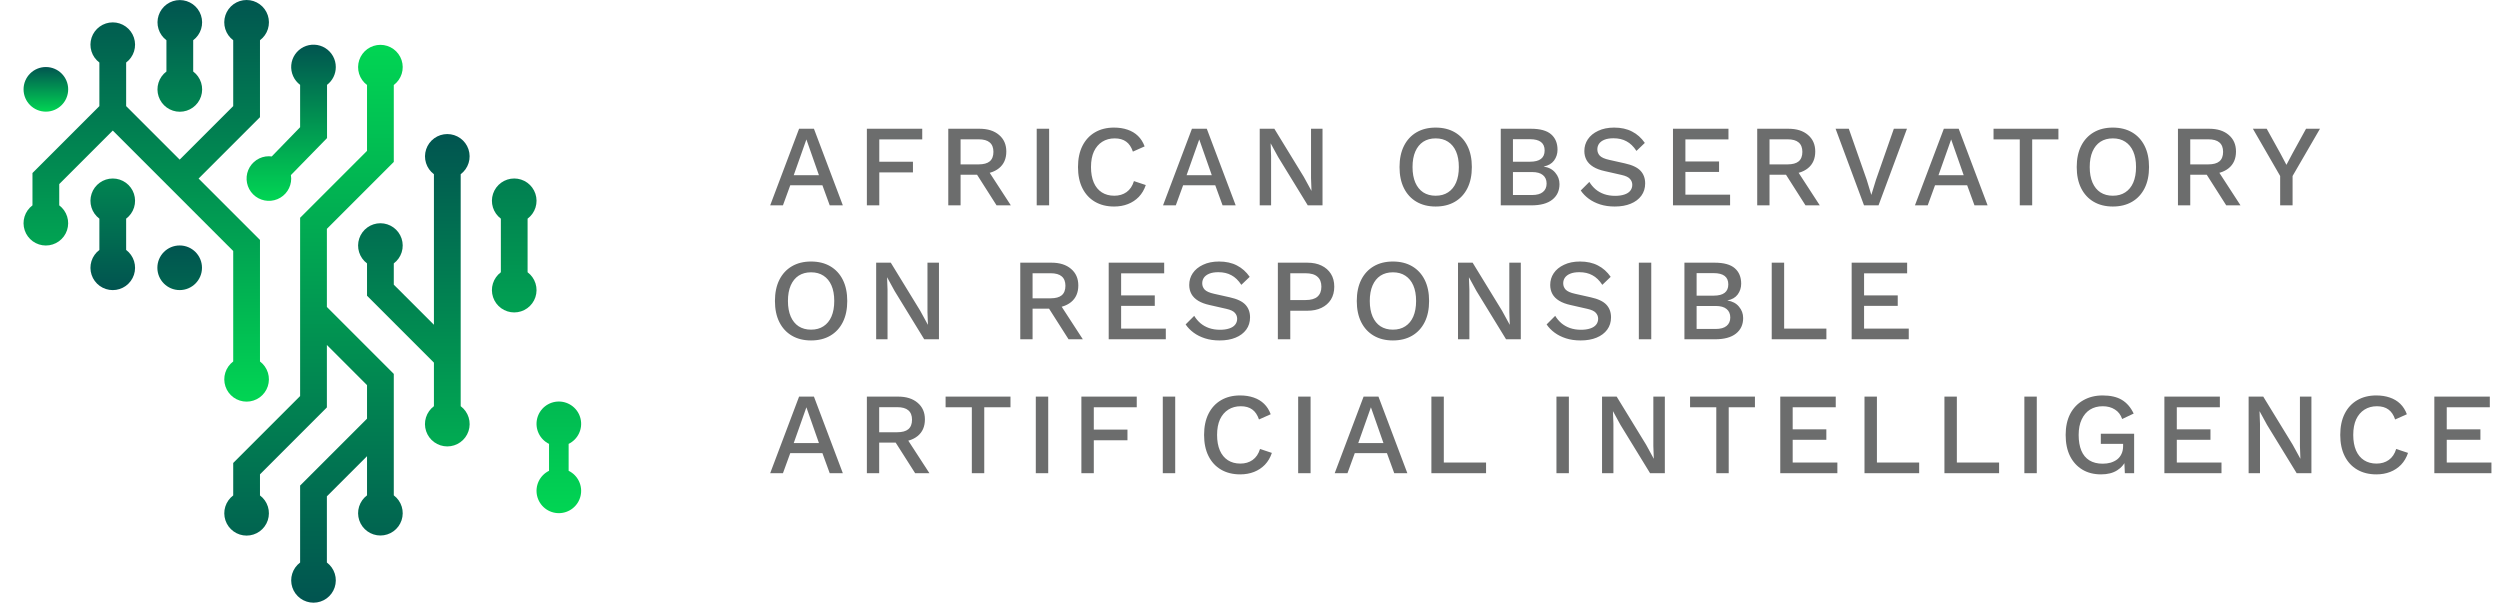
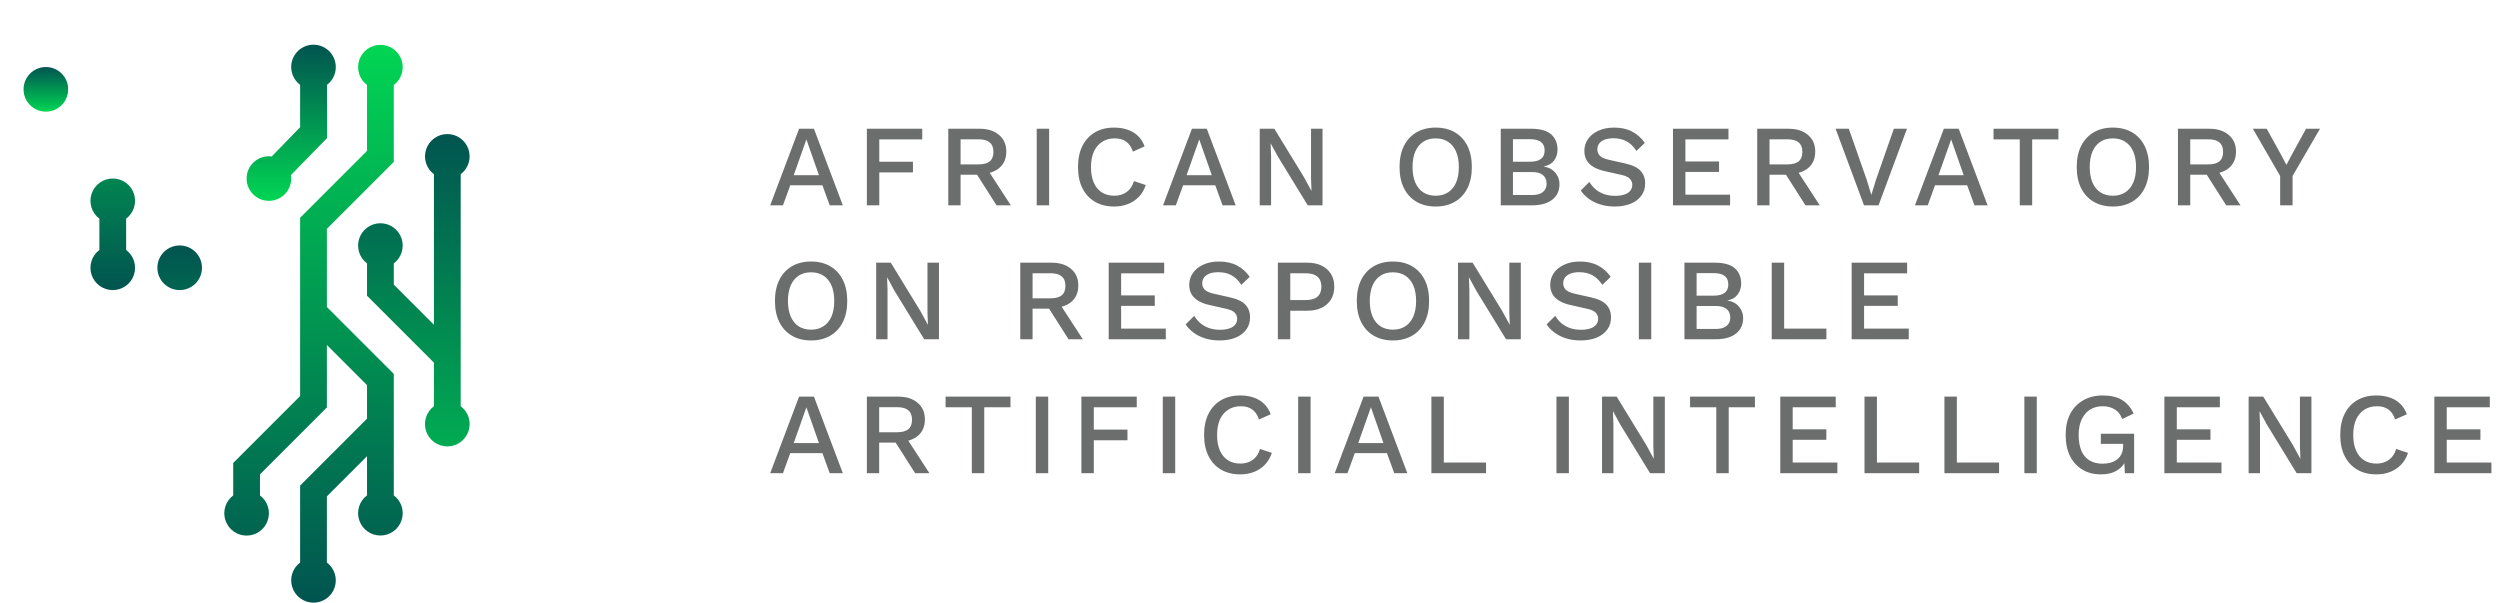
<svg xmlns="http://www.w3.org/2000/svg" width="560" height="135" viewBox="0 0 560 135" fill="none">
  <path d="M10.274 25.01C13.035 25.01 15.272 22.772 15.272 20.012C15.272 17.252 13.035 15.014 10.274 15.014C7.514 15.014 5.277 17.252 5.277 20.012C5.277 22.772 7.514 25.01 10.274 25.01Z" fill="url(#paint0_linear_134_7)" />
  <path d="M40.248 64.978C43.008 64.978 45.245 62.741 45.245 59.981C45.245 57.22 43.008 54.983 40.248 54.983C37.487 54.983 35.25 57.22 35.25 59.981C35.25 62.741 37.487 64.978 40.248 64.978Z" fill="url(#paint1_linear_134_7)" />
-   <path d="M127.374 105.459V99.43C128.389 98.934 129.206 98.108 129.692 97.088C130.177 96.068 130.303 94.914 130.048 93.813C129.794 92.713 129.174 91.731 128.289 91.028C127.405 90.325 126.309 89.942 125.179 89.942C124.05 89.942 122.953 90.325 122.069 91.028C121.185 91.731 120.565 92.713 120.31 93.813C120.055 94.914 120.181 96.068 120.667 97.088C121.152 98.108 121.969 98.934 122.984 99.43V105.459C121.969 105.956 121.152 106.781 120.667 107.801C120.181 108.821 120.055 109.975 120.31 111.076C120.565 112.176 121.185 113.158 122.069 113.861C122.953 114.564 124.05 114.947 125.179 114.947C126.309 114.947 127.405 114.564 128.289 113.861C129.174 113.158 129.794 112.176 130.048 111.076C130.303 109.975 130.177 108.821 129.692 107.801C129.206 106.781 128.389 105.956 127.374 105.459Z" fill="url(#paint2_linear_134_7)" />
  <path d="M28.256 55.988V48.98C29.095 48.351 29.715 47.474 30.028 46.472C30.341 45.471 30.331 44.397 29.999 43.401C29.667 42.406 29.031 41.541 28.18 40.927C27.329 40.314 26.307 39.984 25.258 39.984C24.209 39.984 23.186 40.314 22.335 40.927C21.484 41.541 20.848 42.406 20.516 43.401C20.185 44.397 20.174 45.471 20.487 46.472C20.8 47.474 21.42 48.351 22.26 48.98V55.988C21.42 56.617 20.8 57.495 20.487 58.496C20.174 59.497 20.185 60.571 20.516 61.567C20.848 62.562 21.484 63.427 22.335 64.041C23.186 64.654 24.209 64.984 25.258 64.984C26.307 64.984 27.329 64.654 28.18 64.041C29.031 63.427 29.667 62.562 29.999 61.567C30.331 60.571 30.341 59.497 30.028 58.496C29.715 57.495 29.095 56.617 28.256 55.988Z" fill="url(#paint3_linear_134_7)" />
-   <path d="M118.181 60.986V48.98C119.021 48.351 119.642 47.474 119.956 46.473C120.27 45.471 120.26 44.397 119.929 43.401C119.597 42.405 118.961 41.539 118.11 40.925C117.259 40.312 116.236 39.981 115.187 39.981C114.137 39.981 113.115 40.312 112.263 40.925C111.412 41.539 110.776 42.405 110.445 43.401C110.113 44.397 110.104 45.471 110.417 46.473C110.731 47.474 111.352 48.351 112.192 48.98V60.986C111.352 61.614 110.731 62.492 110.417 63.493C110.104 64.494 110.113 65.569 110.445 66.565C110.776 67.561 111.412 68.427 112.263 69.04C113.115 69.654 114.137 69.984 115.187 69.984C116.236 69.984 117.259 69.654 118.11 69.04C118.961 68.427 119.597 67.561 119.929 66.565C120.26 65.569 120.27 64.494 119.956 63.493C119.642 62.492 119.021 61.614 118.181 60.986Z" fill="url(#paint4_linear_134_7)" />
  <path d="M75.218 15.014C75.22 14.162 75.003 13.323 74.589 12.578C74.175 11.833 73.577 11.206 72.852 10.757C72.128 10.308 71.3 10.052 70.448 10.013C69.597 9.974 68.75 10.154 67.987 10.535C67.224 10.916 66.572 11.486 66.091 12.19C65.611 12.894 65.319 13.71 65.243 14.559C65.166 15.408 65.309 16.262 65.656 17.041C66.003 17.82 66.543 18.496 67.226 19.007V28.497L60.866 35.046C60.656 35.017 60.444 35.001 60.232 34.999C59.243 34.999 58.277 35.292 57.455 35.841C56.633 36.39 55.993 37.171 55.614 38.084C55.236 38.997 55.137 40.002 55.33 40.971C55.523 41.941 55.999 42.831 56.698 43.53C57.397 44.229 58.287 44.705 59.257 44.898C60.226 45.091 61.231 44.992 62.144 44.614C63.057 44.235 63.838 43.595 64.387 42.773C64.936 41.951 65.23 40.985 65.23 39.996C65.227 39.736 65.205 39.477 65.162 39.221L73.255 30.932V19.007C73.869 18.538 74.365 17.934 74.706 17.241C75.046 16.549 75.222 15.786 75.218 15.014Z" fill="url(#paint5_linear_134_7)" />
  <path d="M103.195 90.959V39.025C104.034 38.396 104.654 37.518 104.967 36.517C105.28 35.516 105.27 34.442 104.938 33.446C104.607 32.451 103.97 31.585 103.119 30.972C102.268 30.359 101.246 30.029 100.197 30.029C99.148 30.029 98.126 30.359 97.275 30.972C96.424 31.585 95.787 32.451 95.456 33.446C95.124 34.442 95.114 35.516 95.427 36.517C95.74 37.518 96.36 38.396 97.199 39.025V72.748L88.209 63.764V59.003C89.048 58.373 89.668 57.496 89.981 56.495C90.293 55.493 90.283 54.419 89.952 53.424C89.62 52.429 88.984 51.563 88.133 50.95C87.282 50.336 86.26 50.006 85.21 50.006C84.161 50.006 83.139 50.336 82.288 50.95C81.437 51.563 80.801 52.429 80.469 53.424C80.137 54.419 80.127 55.493 80.44 56.495C80.753 57.496 81.373 58.373 82.212 59.003V66.246L97.199 81.233V90.986C96.358 91.615 95.736 92.493 95.421 93.496C95.107 94.499 95.117 95.575 95.448 96.573C95.78 97.57 96.417 98.437 97.27 99.052C98.122 99.666 99.146 99.997 100.197 99.997C101.248 99.997 102.272 99.666 103.124 99.052C103.977 98.437 104.614 97.57 104.945 96.573C105.277 95.575 105.287 94.499 104.973 93.496C104.658 92.493 104.036 91.615 103.195 90.986V90.959Z" fill="url(#paint6_linear_134_7)" />
  <path d="M88.209 110.977V83.755L73.222 68.762V51.26L88.209 36.273V19.041C89.048 18.412 89.668 17.534 89.981 16.533C90.294 15.532 90.284 14.457 89.952 13.462C89.62 12.467 88.984 11.601 88.133 10.988C87.282 10.374 86.26 10.044 85.21 10.044C84.162 10.044 83.139 10.374 82.288 10.988C81.437 11.601 80.801 12.467 80.469 13.462C80.137 14.457 80.127 15.532 80.44 16.533C80.753 17.534 81.373 18.412 82.213 19.041V33.791L67.226 48.778V88.719L52.239 103.706V110.977C51.4 111.606 50.78 112.483 50.467 113.484C50.154 114.486 50.164 115.56 50.496 116.555C50.828 117.55 51.464 118.416 52.315 119.029C53.166 119.643 54.188 119.973 55.237 119.973C56.286 119.973 57.309 119.643 58.16 119.029C59.011 118.416 59.647 117.55 59.979 116.555C60.31 115.56 60.321 114.486 60.008 113.484C59.695 112.483 59.075 111.606 58.236 110.977V106.255L73.222 91.262V77.274L82.213 86.271V93.778L67.226 108.764V126.004C66.387 126.633 65.767 127.51 65.454 128.511C65.141 129.513 65.151 130.587 65.483 131.582C65.814 132.577 66.451 133.443 67.302 134.056C68.153 134.67 69.175 135 70.224 135C71.273 135 72.295 134.67 73.146 134.056C73.997 133.443 74.634 132.577 74.965 131.582C75.297 130.587 75.307 129.513 74.994 128.511C74.681 127.51 74.061 126.633 73.222 126.004V111.179L82.213 102.188V110.956C81.373 111.586 80.753 112.463 80.44 113.464C80.127 114.466 80.137 115.54 80.469 116.535C80.801 117.53 81.437 118.396 82.288 119.009C83.139 119.623 84.162 119.953 85.21 119.953C86.26 119.953 87.282 119.623 88.133 119.009C88.984 118.396 89.62 117.53 89.952 116.535C90.284 115.54 90.294 114.466 89.981 113.464C89.668 112.463 89.048 111.586 88.209 110.956V110.977Z" fill="url(#paint7_linear_134_7)" />
-   <path d="M43.276 16.019V9.012C44.115 8.382 44.735 7.505 45.048 6.504C45.361 5.502 45.351 4.428 45.019 3.433C44.688 2.438 44.051 1.572 43.2 0.959C42.349 0.345 41.327 0.015 40.278 0.015C39.229 0.015 38.206 0.345 37.355 0.959C36.504 1.572 35.868 2.438 35.536 3.433C35.205 4.428 35.195 5.502 35.508 6.504C35.821 7.505 36.441 8.382 37.28 9.012V16.019C36.438 16.649 35.816 17.527 35.502 18.53C35.188 19.533 35.197 20.609 35.529 21.606C35.861 22.603 36.498 23.471 37.35 24.085C38.203 24.7 39.227 25.031 40.278 25.031C41.329 25.031 42.353 24.7 43.205 24.085C44.057 23.471 44.695 22.603 45.026 21.606C45.358 20.609 45.367 19.533 45.053 18.53C44.739 17.527 44.117 16.649 43.276 16.019Z" fill="url(#paint8_linear_134_7)" />
-   <path d="M58.236 80.97V53.742L44.483 39.996L58.236 26.251V9.012C59.077 8.382 59.699 7.504 60.013 6.501C60.327 5.498 60.318 4.422 59.986 3.425C59.654 2.428 59.017 1.56 58.165 0.945C57.312 0.331 56.288 0 55.237 0C54.187 0 53.162 0.331 52.31 0.945C51.458 1.56 50.821 2.428 50.489 3.425C50.157 4.422 50.148 5.498 50.462 6.501C50.776 7.504 51.398 8.382 52.239 9.012V23.769L40.248 35.754L28.256 23.769V14.009C29.095 13.38 29.715 12.503 30.028 11.502C30.341 10.5 30.331 9.426 29.999 8.431C29.668 7.435 29.031 6.57 28.18 5.956C27.329 5.343 26.307 5.013 25.258 5.013C24.209 5.013 23.186 5.343 22.335 5.956C21.484 6.57 20.848 7.435 20.516 8.431C20.185 9.426 20.174 10.5 20.487 11.502C20.8 12.503 21.42 13.38 22.26 14.009V23.769L7.273 38.755V45.999C6.434 46.628 5.814 47.506 5.501 48.507C5.188 49.508 5.198 50.583 5.53 51.578C5.861 52.573 6.498 53.439 7.349 54.052C8.2 54.665 9.222 54.995 10.271 54.995C11.32 54.995 12.343 54.665 13.194 54.052C14.045 53.439 14.681 52.573 15.013 51.578C15.344 50.583 15.354 49.508 15.041 48.507C14.729 47.506 14.108 46.628 13.269 45.999V41.237L25.261 29.245L52.239 56.224V80.97C51.4 81.599 50.78 82.477 50.467 83.478C50.154 84.479 50.164 85.553 50.496 86.549C50.828 87.544 51.464 88.409 52.315 89.023C53.166 89.636 54.188 89.966 55.237 89.966C56.286 89.966 57.309 89.636 58.16 89.023C59.011 88.409 59.647 87.544 59.979 86.549C60.31 85.553 60.321 84.479 60.008 83.478C59.695 82.477 59.075 81.599 58.236 80.97Z" fill="url(#paint9_linear_134_7)" />
  <path d="M188.796 46H185.858L184.22 41.502H177.018L175.38 46H172.52L178.994 28.84H182.322L188.796 46ZM177.798 39.24H183.44L180.632 31.232L177.798 39.24ZM206.581 31.232H196.961V36.224H204.501V38.616H196.961V46H194.179V28.84H206.581V31.232ZM219.408 28.84C221.245 28.84 222.701 29.299 223.776 30.218C224.868 31.137 225.414 32.376 225.414 33.936C225.414 35.548 224.868 36.796 223.776 37.68C222.701 38.547 221.245 38.98 219.408 38.98L219.148 39.136H215.17V46H212.414V28.84H219.408ZM219.2 36.822C220.326 36.822 221.158 36.597 221.696 36.146C222.25 35.678 222.528 34.967 222.528 34.014C222.528 33.078 222.25 32.376 221.696 31.908C221.158 31.44 220.326 31.206 219.2 31.206H215.17V36.822H219.2ZM220.838 37.394L226.428 46H223.23L218.446 38.486L220.838 37.394ZM235.004 28.84V46H232.222V28.84H235.004ZM256.655 41.45C256.309 42.49 255.789 43.374 255.095 44.102C254.402 44.813 253.587 45.35 252.651 45.714C251.715 46.078 250.684 46.26 249.557 46.26C247.911 46.26 246.481 45.905 245.267 45.194C244.054 44.483 243.118 43.469 242.459 42.152C241.801 40.835 241.471 39.257 241.471 37.42C241.471 35.583 241.801 34.005 242.459 32.688C243.118 31.371 244.054 30.357 245.267 29.646C246.481 28.935 247.902 28.58 249.531 28.58C250.658 28.58 251.672 28.736 252.573 29.048C253.492 29.36 254.272 29.828 254.913 30.452C255.555 31.076 256.049 31.856 256.395 32.792L253.769 33.962C253.423 32.939 252.92 32.194 252.261 31.726C251.603 31.241 250.745 30.998 249.687 30.998C248.63 30.998 247.703 31.249 246.905 31.752C246.108 32.255 245.484 32.983 245.033 33.936C244.6 34.889 244.383 36.051 244.383 37.42C244.383 38.772 244.591 39.933 245.007 40.904C245.423 41.857 246.021 42.585 246.801 43.088C247.581 43.591 248.517 43.842 249.609 43.842C250.667 43.842 251.577 43.573 252.339 43.036C253.119 42.481 253.674 41.658 254.003 40.566L256.655 41.45ZM276.795 46H273.857L272.219 41.502H265.017L263.379 46H260.519L266.993 28.84H270.321L276.795 46ZM265.797 39.24H271.439L268.631 31.232L265.797 39.24ZM296.244 28.84V46H292.942L286.312 35.184L284.648 32.142H284.622L284.726 34.924V46H282.178V28.84H285.454L292.058 39.63L293.748 42.724H293.774L293.67 39.916V28.84H296.244ZM321.581 28.58C323.245 28.58 324.684 28.935 325.897 29.646C327.111 30.357 328.047 31.371 328.705 32.688C329.364 34.005 329.693 35.583 329.693 37.42C329.693 39.257 329.364 40.835 328.705 42.152C328.047 43.469 327.111 44.483 325.897 45.194C324.684 45.905 323.245 46.26 321.581 46.26C319.935 46.26 318.505 45.905 317.291 45.194C316.078 44.483 315.142 43.469 314.483 42.152C313.825 40.835 313.495 39.257 313.495 37.42C313.495 35.583 313.825 34.005 314.483 32.688C315.142 31.371 316.078 30.357 317.291 29.646C318.505 28.935 319.935 28.58 321.581 28.58ZM321.581 30.998C320.507 30.998 319.579 31.249 318.799 31.752C318.037 32.255 317.447 32.983 317.031 33.936C316.615 34.889 316.407 36.051 316.407 37.42C316.407 38.772 316.615 39.933 317.031 40.904C317.447 41.857 318.037 42.585 318.799 43.088C319.579 43.591 320.507 43.842 321.581 43.842C322.673 43.842 323.601 43.591 324.363 43.088C325.143 42.585 325.741 41.857 326.157 40.904C326.573 39.933 326.781 38.772 326.781 37.42C326.781 36.051 326.573 34.889 326.157 33.936C325.741 32.983 325.143 32.255 324.363 31.752C323.601 31.249 322.673 30.998 321.581 30.998ZM336.17 46V28.84H342.93C344.993 28.84 346.501 29.256 347.454 30.088C348.408 30.92 348.884 32.073 348.884 33.546C348.884 34.447 348.624 35.253 348.104 35.964C347.584 36.657 346.822 37.099 345.816 37.29V37.316C346.926 37.489 347.784 37.949 348.39 38.694C349.014 39.422 349.326 40.271 349.326 41.242C349.326 42.715 348.789 43.877 347.714 44.726C346.64 45.575 345.08 46 343.034 46H336.17ZM338.9 43.686H343.164C344.256 43.686 345.071 43.461 345.608 43.01C346.163 42.559 346.44 41.927 346.44 41.112C346.44 40.297 346.163 39.665 345.608 39.214C345.071 38.763 344.256 38.538 343.164 38.538H338.9V43.686ZM338.9 36.224H342.722C344.906 36.224 345.998 35.383 345.998 33.702C345.998 32.021 344.906 31.18 342.722 31.18H338.9V36.224ZM361.575 28.58C363.118 28.58 364.453 28.875 365.579 29.464C366.706 30.036 367.659 30.885 368.439 32.012L366.567 33.806C365.909 32.801 365.163 32.081 364.331 31.648C363.517 31.197 362.546 30.972 361.419 30.972C360.587 30.972 359.903 31.085 359.365 31.31C358.828 31.535 358.429 31.839 358.169 32.22C357.927 32.584 357.805 33 357.805 33.468C357.805 34.005 357.987 34.473 358.351 34.872C358.733 35.271 359.435 35.583 360.457 35.808L363.941 36.588C365.605 36.952 366.784 37.507 367.477 38.252C368.171 38.997 368.517 39.942 368.517 41.086C368.517 42.143 368.231 43.062 367.659 43.842C367.087 44.622 366.29 45.22 365.267 45.636C364.262 46.052 363.075 46.26 361.705 46.26C360.492 46.26 359.4 46.104 358.429 45.792C357.459 45.48 356.609 45.055 355.881 44.518C355.153 43.981 354.555 43.365 354.087 42.672L356.011 40.748C356.375 41.355 356.835 41.901 357.389 42.386C357.944 42.854 358.585 43.218 359.313 43.478C360.059 43.738 360.882 43.868 361.783 43.868C362.581 43.868 363.265 43.773 363.837 43.582C364.427 43.391 364.869 43.114 365.163 42.75C365.475 42.369 365.631 41.918 365.631 41.398C365.631 40.895 365.458 40.453 365.111 40.072C364.782 39.691 364.158 39.396 363.239 39.188L359.469 38.33C358.429 38.105 357.571 37.784 356.895 37.368C356.219 36.952 355.717 36.449 355.387 35.86C355.058 35.253 354.893 34.577 354.893 33.832C354.893 32.861 355.153 31.986 355.673 31.206C356.211 30.409 356.982 29.776 357.987 29.308C358.993 28.823 360.189 28.58 361.575 28.58ZM374.747 46V28.84H387.175V31.232H377.529V36.172H385.069V38.512H377.529V43.608H387.539V46H374.747ZM400.61 28.84C402.448 28.84 403.904 29.299 404.978 30.218C406.07 31.137 406.616 32.376 406.616 33.936C406.616 35.548 406.07 36.796 404.978 37.68C403.904 38.547 402.448 38.98 400.61 38.98L400.35 39.136H396.372V46H393.616V28.84H400.61ZM400.402 36.822C401.529 36.822 402.361 36.597 402.898 36.146C403.453 35.678 403.73 34.967 403.73 34.014C403.73 33.078 403.453 32.376 402.898 31.908C402.361 31.44 401.529 31.206 400.402 31.206H396.372V36.822H400.402ZM402.04 37.394L407.63 46H404.432L399.648 38.486L402.04 37.394ZM427.16 28.84L420.79 46H417.54L411.17 28.84H414.134L418.138 40.254L419.178 43.66L420.218 40.28L424.222 28.84H427.16ZM445.222 46H442.284L440.646 41.502H433.444L431.806 46H428.946L435.42 28.84H438.748L445.222 46ZM434.224 39.24H439.866L437.058 31.232L434.224 39.24ZM461.086 28.84V31.232H455.21V46H452.428V31.232H446.552V28.84H461.086ZM473.272 28.58C474.936 28.58 476.375 28.935 477.588 29.646C478.801 30.357 479.737 31.371 480.396 32.688C481.055 34.005 481.384 35.583 481.384 37.42C481.384 39.257 481.055 40.835 480.396 42.152C479.737 43.469 478.801 44.483 477.588 45.194C476.375 45.905 474.936 46.26 473.272 46.26C471.625 46.26 470.195 45.905 468.982 45.194C467.769 44.483 466.833 43.469 466.174 42.152C465.515 40.835 465.186 39.257 465.186 37.42C465.186 35.583 465.515 34.005 466.174 32.688C466.833 31.371 467.769 30.357 468.982 29.646C470.195 28.935 471.625 28.58 473.272 28.58ZM473.272 30.998C472.197 30.998 471.27 31.249 470.49 31.752C469.727 32.255 469.138 32.983 468.722 33.936C468.306 34.889 468.098 36.051 468.098 37.42C468.098 38.772 468.306 39.933 468.722 40.904C469.138 41.857 469.727 42.585 470.49 43.088C471.27 43.591 472.197 43.842 473.272 43.842C474.364 43.842 475.291 43.591 476.054 43.088C476.834 42.585 477.432 41.857 477.848 40.904C478.264 39.933 478.472 38.772 478.472 37.42C478.472 36.051 478.264 34.889 477.848 33.936C477.432 32.983 476.834 32.255 476.054 31.752C475.291 31.249 474.364 30.998 473.272 30.998ZM494.855 28.84C496.693 28.84 498.149 29.299 499.223 30.218C500.315 31.137 500.861 32.376 500.861 33.936C500.861 35.548 500.315 36.796 499.223 37.68C498.149 38.547 496.693 38.98 494.855 38.98L494.595 39.136H490.617V46H487.861V28.84H494.855ZM494.647 36.822C495.774 36.822 496.606 36.597 497.143 36.146C497.698 35.678 497.975 34.967 497.975 34.014C497.975 33.078 497.698 32.376 497.143 31.908C496.606 31.44 495.774 31.206 494.647 31.206H490.617V36.822H494.647ZM496.285 37.394L501.875 46H498.677L493.893 38.486L496.285 37.394ZM519.674 28.84L513.538 39.422V46H510.756V39.422L504.646 28.84H507.74L510.808 34.378L512.16 36.926L513.512 34.378L516.554 28.84H519.674ZM181.672 58.58C183.336 58.58 184.775 58.935 185.988 59.646C187.201 60.357 188.137 61.371 188.796 62.688C189.455 64.005 189.784 65.583 189.784 67.42C189.784 69.257 189.455 70.835 188.796 72.152C188.137 73.469 187.201 74.483 185.988 75.194C184.775 75.905 183.336 76.26 181.672 76.26C180.025 76.26 178.595 75.905 177.382 75.194C176.169 74.483 175.233 73.469 174.574 72.152C173.915 70.835 173.586 69.257 173.586 67.42C173.586 65.583 173.915 64.005 174.574 62.688C175.233 61.371 176.169 60.357 177.382 59.646C178.595 58.935 180.025 58.58 181.672 58.58ZM181.672 60.998C180.597 60.998 179.67 61.249 178.89 61.752C178.127 62.255 177.538 62.983 177.122 63.936C176.706 64.889 176.498 66.051 176.498 67.42C176.498 68.772 176.706 69.933 177.122 70.904C177.538 71.857 178.127 72.585 178.89 73.088C179.67 73.591 180.597 73.842 181.672 73.842C182.764 73.842 183.691 73.591 184.454 73.088C185.234 72.585 185.832 71.857 186.248 70.904C186.664 69.933 186.872 68.772 186.872 67.42C186.872 66.051 186.664 64.889 186.248 63.936C185.832 62.983 185.234 62.255 184.454 61.752C183.691 61.249 182.764 60.998 181.672 60.998ZM210.327 58.84V76H207.025L200.395 65.184L198.731 62.142H198.705L198.809 64.924V76H196.261V58.84H199.537L206.141 69.63L207.831 72.724H207.857L207.753 69.916V58.84H210.327ZM235.535 58.84C237.372 58.84 238.828 59.299 239.903 60.218C240.995 61.137 241.541 62.376 241.541 63.936C241.541 65.548 240.995 66.796 239.903 67.68C238.828 68.547 237.372 68.98 235.535 68.98L235.275 69.136H231.297V76H228.541V58.84H235.535ZM235.327 66.822C236.453 66.822 237.285 66.597 237.823 66.146C238.377 65.678 238.655 64.967 238.655 64.014C238.655 63.078 238.377 62.376 237.823 61.908C237.285 61.44 236.453 61.206 235.327 61.206H231.297V66.822H235.327ZM236.965 67.394L242.555 76H239.357L234.573 68.486L236.965 67.394ZM248.349 76V58.84H260.777V61.232H251.131V66.172H258.671V68.512H251.131V73.608H261.141V76H248.349ZM273.069 58.58C274.611 58.58 275.946 58.875 277.073 59.464C278.199 60.036 279.153 60.885 279.933 62.012L278.061 63.806C277.402 62.801 276.657 62.081 275.825 61.648C275.01 61.197 274.039 60.972 272.913 60.972C272.081 60.972 271.396 61.085 270.859 61.31C270.321 61.535 269.923 61.839 269.663 62.22C269.42 62.584 269.299 63 269.299 63.468C269.299 64.005 269.481 64.473 269.845 64.872C270.226 65.271 270.928 65.583 271.951 65.808L275.435 66.588C277.099 66.952 278.277 67.507 278.971 68.252C279.664 68.997 280.011 69.942 280.011 71.086C280.011 72.143 279.725 73.062 279.153 73.842C278.581 74.622 277.783 75.22 276.761 75.636C275.755 76.052 274.568 76.26 273.199 76.26C271.985 76.26 270.893 76.104 269.923 75.792C268.952 75.48 268.103 75.055 267.375 74.518C266.647 73.981 266.049 73.365 265.581 72.672L267.505 70.748C267.869 71.355 268.328 71.901 268.883 72.386C269.437 72.854 270.079 73.218 270.807 73.478C271.552 73.738 272.375 73.868 273.277 73.868C274.074 73.868 274.759 73.773 275.331 73.582C275.92 73.391 276.362 73.114 276.657 72.75C276.969 72.369 277.125 71.918 277.125 71.398C277.125 70.895 276.951 70.453 276.605 70.072C276.275 69.691 275.651 69.396 274.733 69.188L270.963 68.33C269.923 68.105 269.065 67.784 268.389 67.368C267.713 66.952 267.21 66.449 266.881 65.86C266.551 65.253 266.387 64.577 266.387 63.832C266.387 62.861 266.647 61.986 267.167 61.206C267.704 60.409 268.475 59.776 269.481 59.308C270.486 58.823 271.682 58.58 273.069 58.58ZM292.844 58.84C294.075 58.84 295.132 59.057 296.016 59.49C296.918 59.923 297.62 60.539 298.122 61.336C298.625 62.133 298.876 63.095 298.876 64.222C298.876 65.331 298.625 66.293 298.122 67.108C297.62 67.905 296.918 68.521 296.016 68.954C295.132 69.387 294.075 69.604 292.844 69.604H289.022V76H286.24V58.84H292.844ZM292.402 67.212C293.633 67.212 294.534 66.961 295.106 66.458C295.696 65.938 295.99 65.193 295.99 64.222C295.99 63.234 295.696 62.489 295.106 61.986C294.534 61.466 293.633 61.206 292.402 61.206H289.022V67.212H292.402ZM312.005 58.58C313.669 58.58 315.108 58.935 316.321 59.646C317.534 60.357 318.47 61.371 319.129 62.688C319.788 64.005 320.117 65.583 320.117 67.42C320.117 69.257 319.788 70.835 319.129 72.152C318.47 73.469 317.534 74.483 316.321 75.194C315.108 75.905 313.669 76.26 312.005 76.26C310.358 76.26 308.928 75.905 307.715 75.194C306.502 74.483 305.566 73.469 304.907 72.152C304.248 70.835 303.919 69.257 303.919 67.42C303.919 65.583 304.248 64.005 304.907 62.688C305.566 61.371 306.502 60.357 307.715 59.646C308.928 58.935 310.358 58.58 312.005 58.58ZM312.005 60.998C310.93 60.998 310.003 61.249 309.223 61.752C308.46 62.255 307.871 62.983 307.455 63.936C307.039 64.889 306.831 66.051 306.831 67.42C306.831 68.772 307.039 69.933 307.455 70.904C307.871 71.857 308.46 72.585 309.223 73.088C310.003 73.591 310.93 73.842 312.005 73.842C313.097 73.842 314.024 73.591 314.787 73.088C315.567 72.585 316.165 71.857 316.581 70.904C316.997 69.933 317.205 68.772 317.205 67.42C317.205 66.051 316.997 64.889 316.581 63.936C316.165 62.983 315.567 62.255 314.787 61.752C314.024 61.249 313.097 60.998 312.005 60.998ZM340.66 58.84V76H337.358L330.728 65.184L329.064 62.142H329.038L329.142 64.924V76H326.594V58.84H329.87L336.474 69.63L338.164 72.724H338.19L338.086 69.916V58.84H340.66ZM353.929 58.58C355.471 58.58 356.806 58.875 357.933 59.464C359.059 60.036 360.013 60.885 360.793 62.012L358.921 63.806C358.262 62.801 357.517 62.081 356.685 61.648C355.87 61.197 354.899 60.972 353.773 60.972C352.941 60.972 352.256 61.085 351.719 61.31C351.181 61.535 350.783 61.839 350.523 62.22C350.28 62.584 350.159 63 350.159 63.468C350.159 64.005 350.341 64.473 350.705 64.872C351.086 65.271 351.788 65.583 352.811 65.808L356.295 66.588C357.959 66.952 359.137 67.507 359.831 68.252C360.524 68.997 360.871 69.942 360.871 71.086C360.871 72.143 360.585 73.062 360.013 73.842C359.441 74.622 358.643 75.22 357.621 75.636C356.615 76.052 355.428 76.26 354.059 76.26C352.845 76.26 351.753 76.104 350.783 75.792C349.812 75.48 348.963 75.055 348.235 74.518C347.507 73.981 346.909 73.365 346.441 72.672L348.365 70.748C348.729 71.355 349.188 71.901 349.743 72.386C350.297 72.854 350.939 73.218 351.667 73.478C352.412 73.738 353.235 73.868 354.137 73.868C354.934 73.868 355.619 73.773 356.191 73.582C356.78 73.391 357.222 73.114 357.517 72.75C357.829 72.369 357.985 71.918 357.985 71.398C357.985 70.895 357.811 70.453 357.465 70.072C357.135 69.691 356.511 69.396 355.593 69.188L351.823 68.33C350.783 68.105 349.925 67.784 349.249 67.368C348.573 66.952 348.07 66.449 347.741 65.86C347.411 65.253 347.247 64.577 347.247 63.832C347.247 62.861 347.507 61.986 348.027 61.206C348.564 60.409 349.335 59.776 350.341 59.308C351.346 58.823 352.542 58.58 353.929 58.58ZM369.882 58.84V76H367.1V58.84H369.882ZM377.311 76V58.84H384.071C386.134 58.84 387.642 59.256 388.595 60.088C389.549 60.92 390.025 62.073 390.025 63.546C390.025 64.447 389.765 65.253 389.245 65.964C388.725 66.657 387.963 67.099 386.957 67.29V67.316C388.067 67.489 388.925 67.949 389.531 68.694C390.155 69.422 390.467 70.271 390.467 71.242C390.467 72.715 389.93 73.877 388.855 74.726C387.781 75.575 386.221 76 384.175 76H377.311ZM380.041 73.686H384.305C385.397 73.686 386.212 73.461 386.749 73.01C387.304 72.559 387.581 71.927 387.581 71.112C387.581 70.297 387.304 69.665 386.749 69.214C386.212 68.763 385.397 68.538 384.305 68.538H380.041V73.686ZM380.041 66.224H383.863C386.047 66.224 387.139 65.383 387.139 63.702C387.139 62.021 386.047 61.18 383.863 61.18H380.041V66.224ZM399.648 73.608H409.112V76H396.866V58.84H399.648V73.608ZM414.771 76V58.84H427.199V61.232H417.553V66.172H425.093V68.512H417.553V73.608H427.563V76H414.771ZM188.796 106H185.858L184.22 101.502H177.018L175.38 106H172.52L178.994 88.84H182.322L188.796 106ZM177.798 99.24H183.44L180.632 91.232L177.798 99.24ZM201.173 88.84C203.01 88.84 204.466 89.299 205.541 90.218C206.633 91.137 207.179 92.376 207.179 93.936C207.179 95.548 206.633 96.796 205.541 97.68C204.466 98.547 203.01 98.98 201.173 98.98L200.913 99.136H196.935V106H194.179V88.84H201.173ZM200.965 96.822C202.092 96.822 202.924 96.597 203.461 96.146C204.016 95.678 204.293 94.967 204.293 94.014C204.293 93.078 204.016 92.376 203.461 91.908C202.924 91.44 202.092 91.206 200.965 91.206H196.935V96.822H200.965ZM202.603 97.394L208.193 106H204.995L200.211 98.486L202.603 97.394ZM226.348 88.84V91.232H220.472V106H217.69V91.232H211.814V88.84H226.348ZM234.801 88.84V106H232.019V88.84H234.801ZM254.632 91.232H245.012V96.224H252.552V98.616H245.012V106H242.23V88.84H254.632V91.232ZM263.247 88.84V106H260.465V88.84H263.247ZM284.898 101.45C284.551 102.49 284.031 103.374 283.338 104.102C282.645 104.813 281.83 105.35 280.894 105.714C279.958 106.078 278.927 106.26 277.8 106.26C276.153 106.26 274.723 105.905 273.51 105.194C272.297 104.483 271.361 103.469 270.702 102.152C270.043 100.835 269.714 99.257 269.714 97.42C269.714 95.583 270.043 94.005 270.702 92.688C271.361 91.371 272.297 90.357 273.51 89.646C274.723 88.935 276.145 88.58 277.774 88.58C278.901 88.58 279.915 88.736 280.816 89.048C281.735 89.36 282.515 89.828 283.156 90.452C283.797 91.076 284.291 91.856 284.638 92.792L282.012 93.962C281.665 92.939 281.163 92.194 280.504 91.726C279.845 91.241 278.987 90.998 277.93 90.998C276.873 90.998 275.945 91.249 275.148 91.752C274.351 92.255 273.727 92.983 273.276 93.936C272.843 94.889 272.626 96.051 272.626 97.42C272.626 98.772 272.834 99.933 273.25 100.904C273.666 101.857 274.264 102.585 275.044 103.088C275.824 103.591 276.76 103.842 277.852 103.842C278.909 103.842 279.819 103.573 280.582 103.036C281.362 102.481 281.917 101.658 282.246 100.566L284.898 101.45ZM293.571 88.84V106H290.789V88.84H293.571ZM315.248 106H312.31L310.672 101.502H303.47L301.832 106H298.972L305.446 88.84H308.774L315.248 106ZM304.25 99.24H309.892L307.084 91.232L304.25 99.24ZM323.413 103.608H332.877V106H320.631V88.84H323.413V103.608ZM351.427 88.84V106H348.645V88.84H351.427ZM372.923 88.84V106H369.621L362.991 95.184L361.327 92.142H361.301L361.405 94.924V106H358.857V88.84H362.133L368.737 99.63L370.427 102.724H370.453L370.349 99.916V88.84H372.923ZM393.107 88.84V91.232H387.231V106H384.449V91.232H378.573V88.84H393.107ZM398.779 106V88.84H411.207V91.232H401.561V96.172H409.101V98.512H401.561V103.608H411.571V106H398.779ZM420.43 103.608H429.894V106H417.648V88.84H420.43V103.608ZM438.334 103.608H447.798V106H435.552V88.84H438.334V103.608ZM456.239 88.84V106H453.457V88.84H456.239ZM470.636 106.26C469.024 106.26 467.629 105.905 466.45 105.194C465.271 104.483 464.353 103.478 463.694 102.178C463.035 100.861 462.706 99.275 462.706 97.42C462.706 95.6 463.044 94.031 463.72 92.714C464.413 91.397 465.384 90.383 466.632 89.672C467.897 88.944 469.345 88.58 470.974 88.58C472.759 88.58 474.198 88.909 475.29 89.568C476.399 90.227 477.283 91.249 477.942 92.636L475.368 93.858C475.039 92.905 474.493 92.194 473.73 91.726C472.985 91.241 472.075 90.998 471 90.998C469.925 90.998 468.981 91.249 468.166 91.752C467.369 92.255 466.745 92.991 466.294 93.962C465.843 94.915 465.618 96.068 465.618 97.42C465.618 98.789 465.817 99.959 466.216 100.93C466.615 101.883 467.213 102.611 468.01 103.114C468.825 103.617 469.821 103.868 471 103.868C471.641 103.868 472.239 103.79 472.794 103.634C473.349 103.461 473.834 103.218 474.25 102.906C474.666 102.577 474.987 102.169 475.212 101.684C475.455 101.181 475.576 100.592 475.576 99.916V99.422H470.584V97.16H478.046V106H475.966L475.81 102.542L476.33 102.802C475.914 103.894 475.221 104.743 474.25 105.35C473.297 105.957 472.092 106.26 470.636 106.26ZM484.822 106V88.84H497.25V91.232H487.604V96.172H495.144V98.512H487.604V103.608H497.614V106H484.822ZM517.758 88.84V106H514.456L507.826 95.184L506.162 92.142H506.136L506.24 94.924V106H503.692V88.84H506.968L513.572 99.63L515.262 102.724H515.288L515.184 99.916V88.84H517.758ZM539.398 101.45C539.052 102.49 538.532 103.374 537.838 104.102C537.145 104.813 536.33 105.35 535.394 105.714C534.458 106.078 533.427 106.26 532.3 106.26C530.654 106.26 529.224 105.905 528.01 105.194C526.797 104.483 525.861 103.469 525.202 102.152C524.544 100.835 524.214 99.257 524.214 97.42C524.214 95.583 524.544 94.005 525.202 92.688C525.861 91.371 526.797 90.357 528.01 89.646C529.224 88.935 530.645 88.58 532.274 88.58C533.401 88.58 534.415 88.736 535.316 89.048C536.235 89.36 537.015 89.828 537.656 90.452C538.298 91.076 538.792 91.856 539.138 92.792L536.512 93.962C536.166 92.939 535.663 92.194 535.004 91.726C534.346 91.241 533.488 90.998 532.43 90.998C531.373 90.998 530.446 91.249 529.648 91.752C528.851 92.255 528.227 92.983 527.776 93.936C527.343 94.889 527.126 96.051 527.126 97.42C527.126 98.772 527.334 99.933 527.75 100.904C528.166 101.857 528.764 102.585 529.544 103.088C530.324 103.591 531.26 103.842 532.352 103.842C533.41 103.842 534.32 103.573 535.082 103.036C535.862 102.481 536.417 101.658 536.746 100.566L539.398 101.45ZM545.29 106V88.84H557.718V91.232H548.072V96.172H555.612V98.512H548.072V103.608H558.082V106H545.29Z" fill="#6C6D6D" />
  <defs>
    <linearGradient id="paint0_linear_134_7" x1="10.274" y1="15.014" x2="10.274" y2="25.01" gradientUnits="userSpaceOnUse">
      <stop stop-color="#015450" />
      <stop offset="1" stop-color="#01D553" />
    </linearGradient>
    <linearGradient id="paint1_linear_134_7" x1="40.248" y1="54.659" x2="40.248" y2="133.908" gradientUnits="userSpaceOnUse">
      <stop stop-color="#015450" />
      <stop offset="1" stop-color="#01D553" />
    </linearGradient>
    <linearGradient id="paint2_linear_134_7" x1="125.179" y1="-0.309" x2="125.179" y2="114.947" gradientUnits="userSpaceOnUse">
      <stop stop-color="#015450" />
      <stop offset="1" stop-color="#01D553" />
    </linearGradient>
    <linearGradient id="paint3_linear_134_7" x1="25.258" y1="64.776" x2="25.258" y2="-0.984" gradientUnits="userSpaceOnUse">
      <stop stop-color="#015450" />
      <stop offset="1" stop-color="#01D553" />
    </linearGradient>
    <linearGradient id="paint4_linear_134_7" x1="115.187" y1="3.4" x2="115.187" y2="115.361" gradientUnits="userSpaceOnUse">
      <stop stop-color="#015450" />
      <stop offset="1" stop-color="#01D553" />
    </linearGradient>
    <linearGradient id="paint5_linear_134_7" x1="65.226" y1="10.008" x2="65.226" y2="44.994" gradientUnits="userSpaceOnUse">
      <stop stop-color="#015450" />
      <stop offset="1" stop-color="#01D553" />
    </linearGradient>
    <linearGradient id="paint6_linear_134_7" x1="92.707" y1="29.704" x2="92.707" y2="133.571" gradientUnits="userSpaceOnUse">
      <stop stop-color="#015450" />
      <stop offset="1" stop-color="#01D553" />
    </linearGradient>
    <linearGradient id="paint7_linear_134_7" x1="78.793" y1="135" x2="78.793" y2="10.145" gradientUnits="userSpaceOnUse">
      <stop stop-color="#015450" />
      <stop offset="1" stop-color="#01D553" />
    </linearGradient>
    <linearGradient id="paint8_linear_134_7" x1="40.278" y1="0.015" x2="40.278" y2="63.427" gradientUnits="userSpaceOnUse">
      <stop stop-color="#015450" />
      <stop offset="1" stop-color="#01D553" />
    </linearGradient>
    <linearGradient id="paint9_linear_134_7" x1="32.758" y1="-1.321" x2="32.758" y2="89.966" gradientUnits="userSpaceOnUse">
      <stop stop-color="#015450" />
      <stop offset="1" stop-color="#01D553" />
    </linearGradient>
  </defs>
</svg>